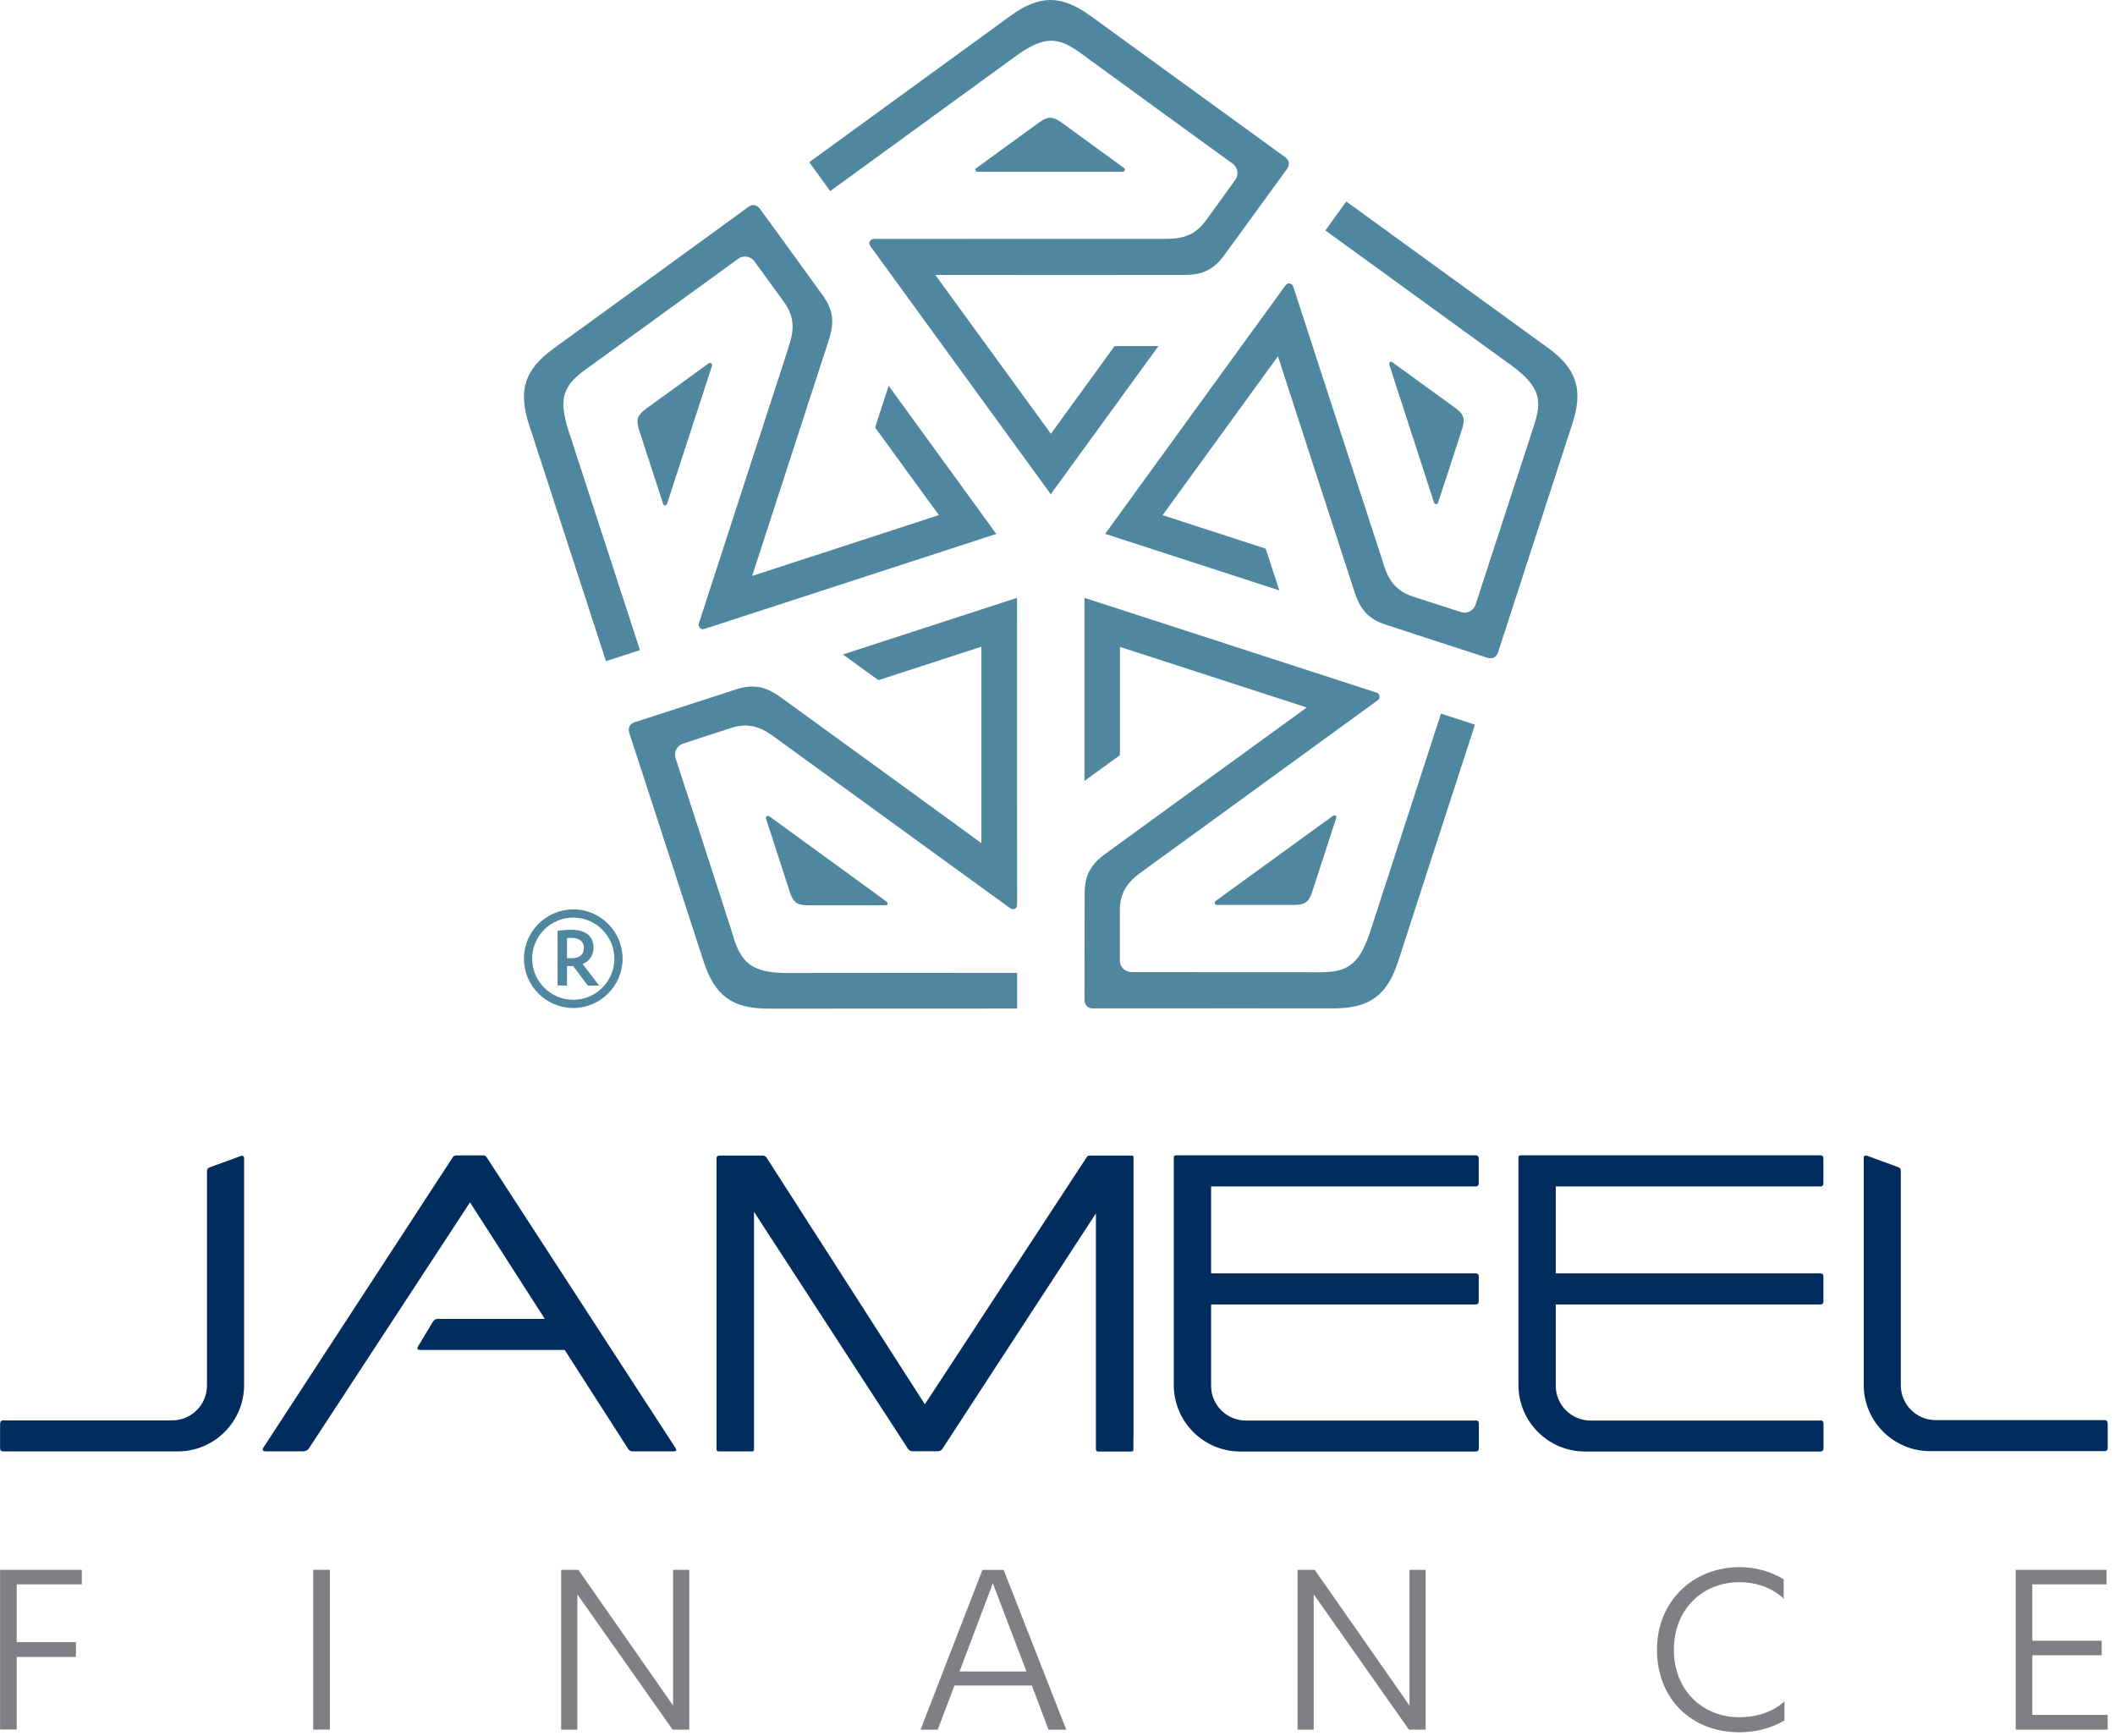
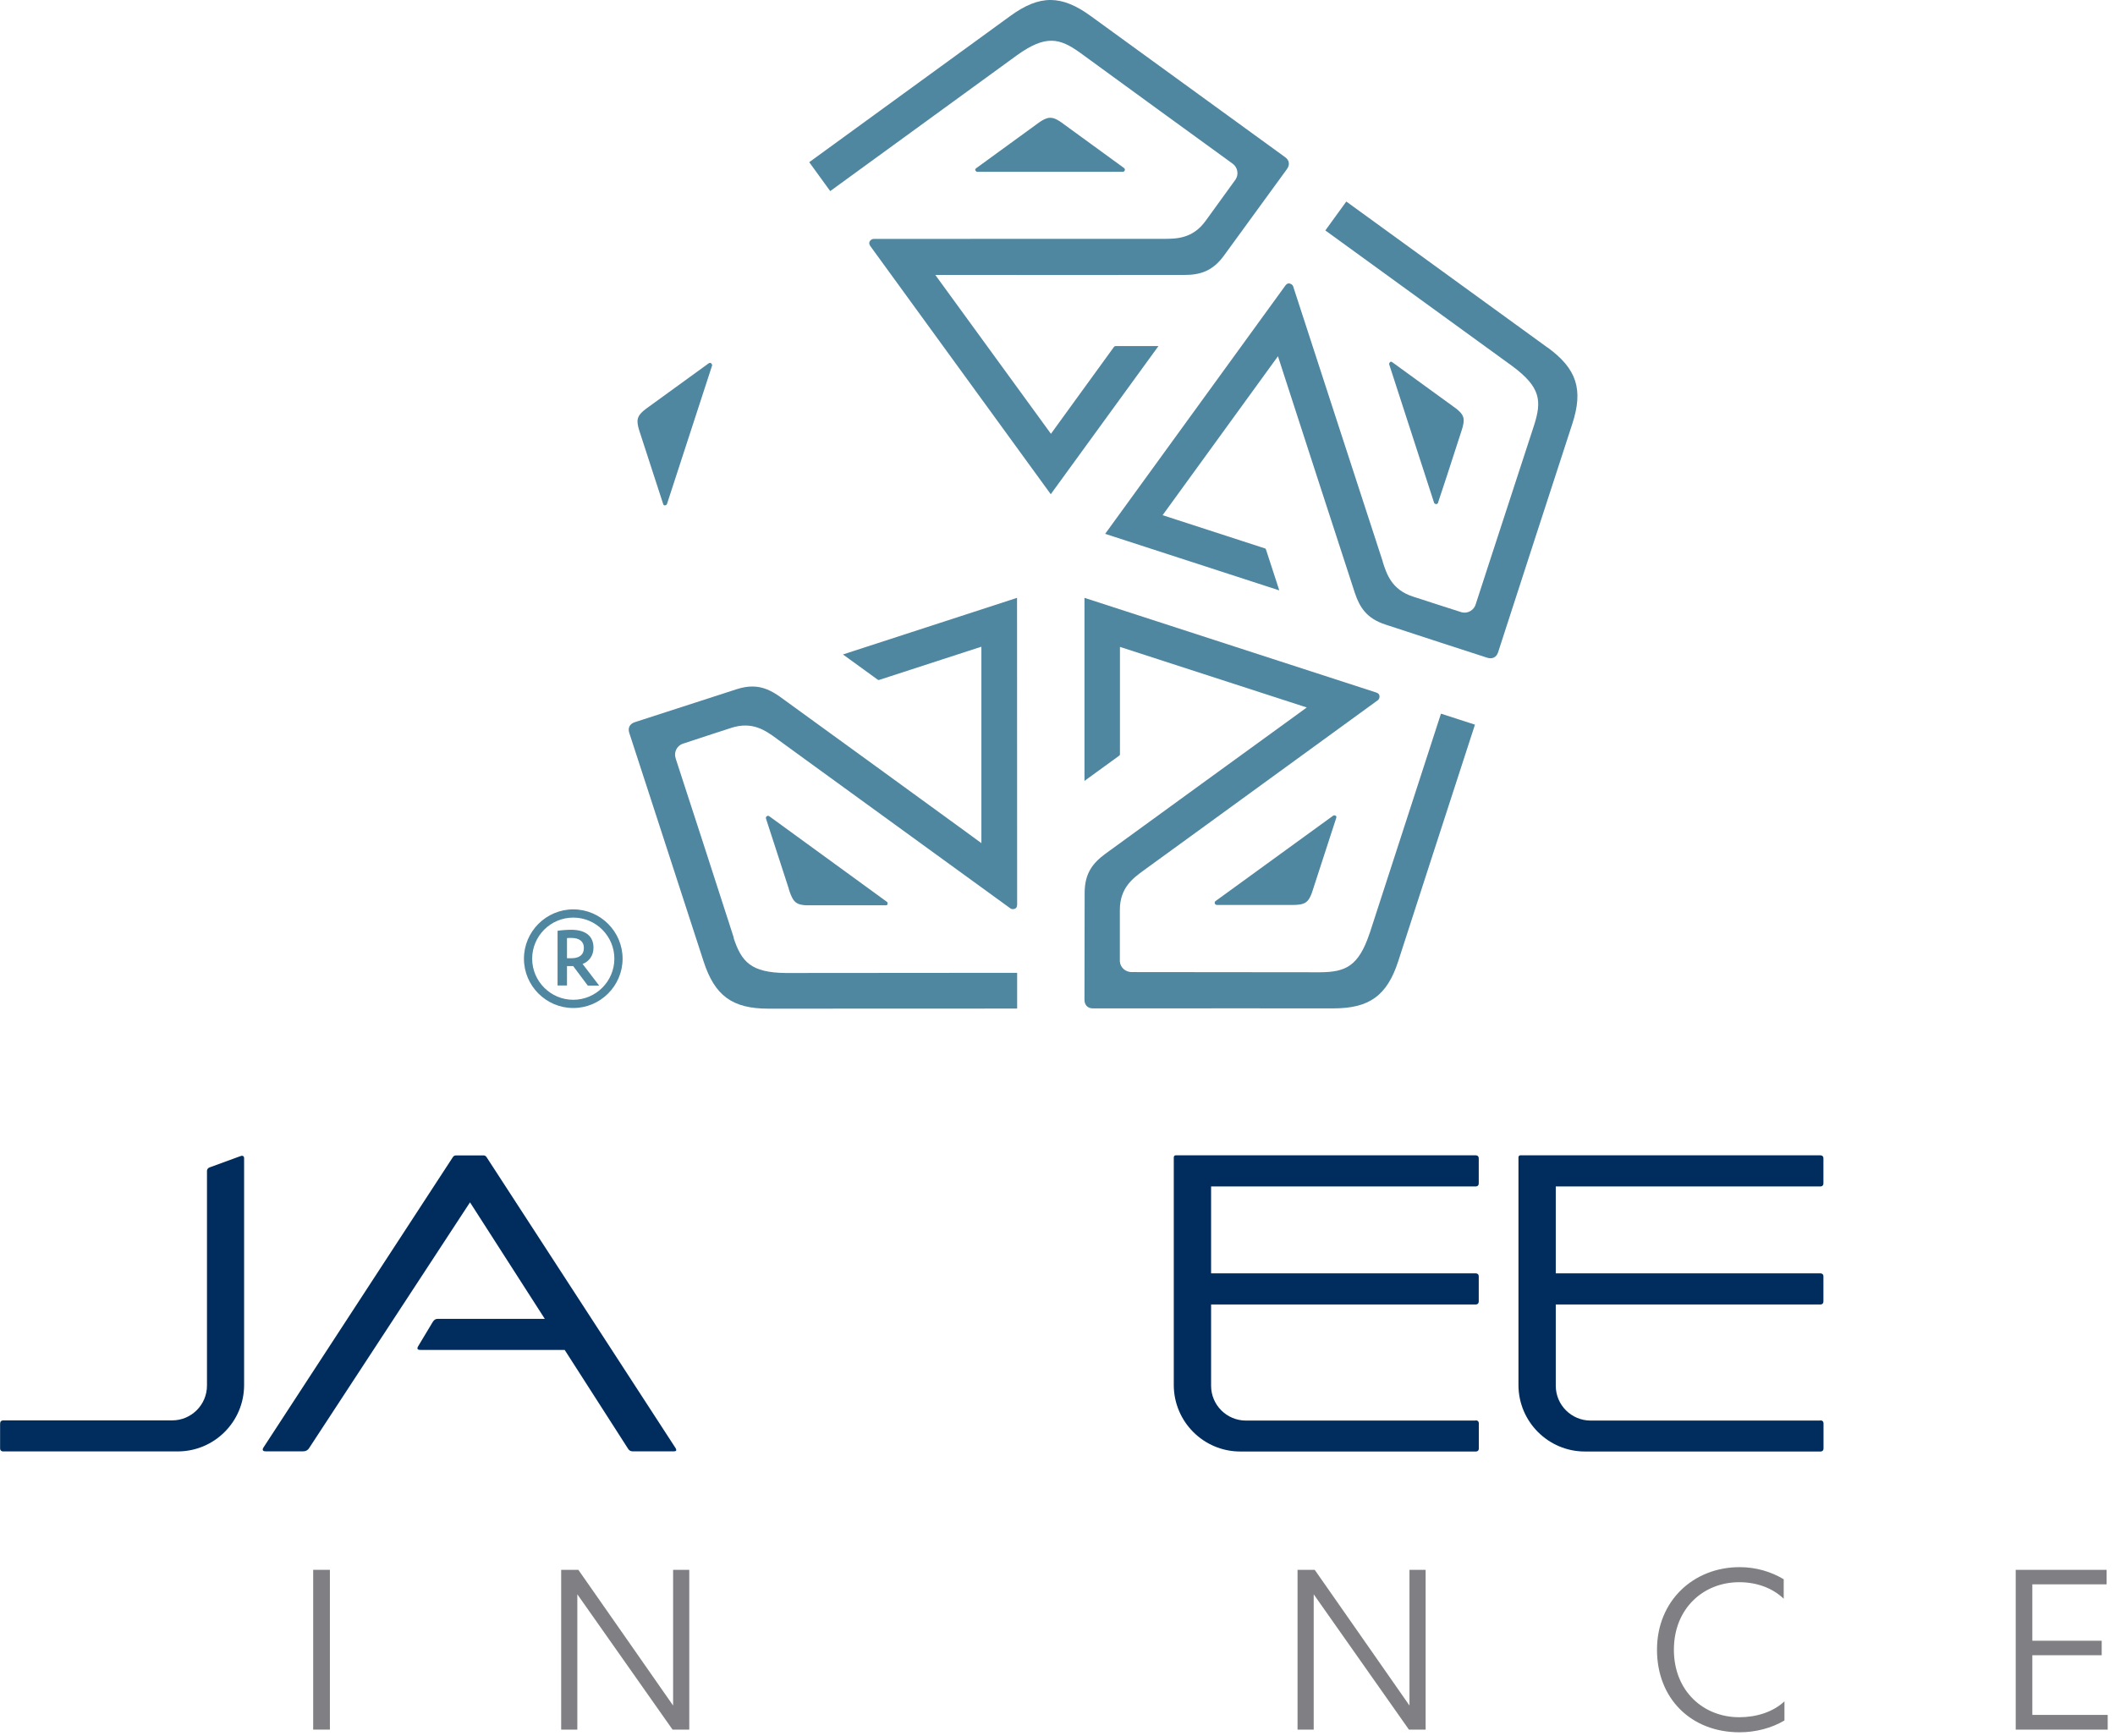
<svg xmlns="http://www.w3.org/2000/svg" width="229" height="188" viewBox="0 0 229 188" fill="none">
  <path d="M96.01 97.631C95.89 97.541 83.7 88.681 83.27 88.361C83.24 88.341 83.21 88.331 83.17 88.331C83.11 88.331 83.05 88.351 83 88.391C82.96 88.421 82.9 88.531 82.94 88.641C83.09 89.131 85.38 96.171 85.41 96.241V96.271C85.72 97.271 85.97 97.561 86.2 97.731C86.39 97.861 86.74 98.041 87.67 98.021H95.89C96.06 98.021 96.08 97.951 96.09 97.911C96.15 97.731 96.02 97.621 96.02 97.621L96.01 97.631Z" fill="#4F86A0" />
  <path d="M79.45 101.531C78.97 99.991 73.36 82.721 73.16 82.131V82.111C72.94 81.481 73.26 80.791 73.88 80.541C73.96 80.511 74.12 80.461 77.14 79.471L79.17 78.811C81.47 78.061 82.9 79.111 84.05 79.941L84.07 79.961L87.7 82.601C94.52 87.551 108.72 97.871 109.41 98.361C109.54 98.451 109.75 98.461 109.91 98.381C110.01 98.331 110.13 98.231 110.13 97.941C110.13 96.591 110.13 71.251 110.12 64.731C105.99 66.071 94.26 69.881 91.27 70.861C91.47 71.011 91.74 71.201 92.07 71.441C93.21 72.271 94.78 73.411 95.02 73.581C95.06 73.601 95.11 73.641 95.18 73.621C95.48 73.521 104.72 70.521 104.81 70.491L106.26 70.021V91.291L104.51 90.011C104.32 89.871 85.87 76.451 84.48 75.461C83.54 74.791 82.61 74.331 81.46 74.331C80.95 74.331 80.39 74.421 79.77 74.621C77 75.511 69.89 77.811 68.74 78.191C68.19 78.371 67.96 78.801 68.13 79.341C68.23 79.651 69.13 82.421 70.3 86.001C72.61 93.091 75.77 102.801 76.17 104.061C77.38 107.811 79.28 109.211 83.2 109.211C84.23 109.211 107.07 109.201 110.13 109.201V105.331L85.09 105.351C81.31 105.311 80.29 104.151 79.43 101.551L79.45 101.531Z" fill="#4F86A0" />
  <path d="M105.84 18.601C105.84 18.601 121.06 18.601 121.6 18.601C121.68 18.601 121.77 18.511 121.8 18.411C121.8 18.381 121.8 18.261 121.7 18.191C121.36 17.941 117.32 15.001 115.23 13.481C114.38 12.831 114 12.751 113.71 12.751C113.48 12.751 113.09 12.821 112.34 13.381L105.7 18.211C105.57 18.311 105.59 18.371 105.6 18.421C105.66 18.601 105.82 18.611 105.83 18.611L105.84 18.601Z" fill="#4F86A0" />
  <path d="M120.77 37.481C120.71 37.481 120.66 37.501 120.63 37.541C120.45 37.791 114.92 45.421 114.68 45.741L113.79 46.971L101.27 29.771H103.45C103.68 29.771 126.5 29.781 128.21 29.771C129.88 29.771 131.26 29.401 132.51 27.691C134.21 25.371 138.65 19.271 139.34 18.311C139.68 17.841 139.61 17.351 139.15 17.021C138.14 16.291 119.72 2.921 118.12 1.751C114.93 -0.579 112.57 -0.579 109.4 1.721C108.56 2.331 90.09 15.761 87.62 17.561L89.89 20.691L110.14 5.961C113.22 3.761 114.73 4.111 116.95 5.711C118.38 6.771 133.26 17.581 133.45 17.711C134 18.101 134.15 18.851 133.79 19.421C133.73 19.511 133.29 20.121 130.67 23.731L130.54 23.911C129.13 25.861 127.36 25.861 125.94 25.861H125.89C123.94 25.861 95.65 25.861 94.57 25.871C94.42 25.871 94.24 25.991 94.16 26.151C94.11 26.251 94.07 26.411 94.24 26.651C95.03 27.731 109.93 48.231 113.77 53.511C116.32 50.001 123.58 40.021 125.43 37.471C122.61 37.471 121.04 37.471 120.78 37.471L120.77 37.481Z" fill="#4F86A0" />
  <path d="M132.13 19.512C132.13 19.512 132.16 19.532 132.17 19.542C132.17 19.542 132.14 19.522 132.13 19.512Z" fill="#4F86A0" />
  <path d="M76.97 39.311C76.97 39.311 76.92 39.291 76.88 39.291C76.84 39.291 76.78 39.301 76.73 39.341C76.31 39.641 70.31 43.991 70.25 44.041C69.37 44.651 69.17 44.991 69.08 45.261C69.01 45.471 68.96 45.861 69.26 46.751L71.8 54.561C71.85 54.721 71.93 54.721 71.97 54.721C72.16 54.721 72.22 54.571 72.22 54.561C72.28 54.371 76.93 40.091 77.1 39.581C77.12 39.511 77.08 39.401 76.98 39.321L76.97 39.311Z" fill="#4F86A0" />
-   <path d="M61.53 46.561C60.39 42.931 61.15 41.661 63.4 40.011C64.34 39.341 72.54 33.381 76.95 30.181C79.28 28.491 79.79 28.121 79.91 28.031C80.16 27.841 80.47 27.751 80.78 27.781C81.12 27.811 81.42 27.971 81.64 28.241C81.7 28.311 81.93 28.631 83.6 30.931L84.9 32.721C86.32 34.671 85.78 36.351 85.34 37.701V37.741C84.73 39.581 75.98 66.541 75.66 67.531C75.61 67.681 75.67 67.881 75.8 68.011C75.88 68.091 76.01 68.181 76.29 68.091C77.56 67.671 101.66 59.831 107.87 57.811C103.92 52.371 97.87 44.051 96.22 41.771C95.78 43.111 94.89 45.851 94.79 46.191C94.77 46.251 94.76 46.301 94.8 46.351C94.99 46.611 100.7 54.461 100.76 54.541L101.66 55.771L81.44 62.361L82.11 60.291C82.18 60.071 89.24 38.371 89.76 36.751C90.27 35.161 90.35 33.741 89.11 32.021C87.42 29.671 83.02 23.611 82.3 22.631C82.1 22.351 81.84 22.211 81.57 22.211C81.39 22.211 81.2 22.281 81.02 22.411C80.81 22.561 79.34 23.631 77.26 25.151C71.64 29.241 61.19 36.841 60 37.691C56.8 40.001 56.07 42.241 57.28 45.971C57.6 46.961 64.67 68.671 65.61 71.581L69.29 70.391L61.54 46.581L61.53 46.561Z" fill="#4F86A0" />
  <path d="M144.34 88.321C144.22 88.411 132.02 97.261 131.6 97.571C131.52 97.631 131.5 97.741 131.54 97.841C131.56 97.891 131.64 97.981 131.75 97.981C132.27 97.981 139.68 97.981 139.75 97.981C140.82 98.001 141.18 97.851 141.41 97.681C141.59 97.551 141.87 97.271 142.14 96.371L144.68 88.561C144.73 88.411 144.67 88.371 144.64 88.341C144.48 88.221 144.35 88.311 144.34 88.321Z" fill="#4F86A0" />
  <path d="M148.29 101.061C147.09 104.651 145.67 105.251 142.93 105.271C141.37 105.261 123.22 105.251 122.53 105.251C122.24 105.251 121.93 105.151 121.69 104.951C121.43 104.731 121.27 104.421 121.25 104.091V104.061C121.25 103.981 121.25 103.491 121.25 100.221V98.531C121.25 96.121 122.68 95.081 123.82 94.251L123.86 94.221C124.2 93.971 126.75 92.121 130.11 89.681C137.47 84.331 148.6 76.241 149.2 75.801C149.32 75.711 149.39 75.511 149.36 75.331C149.34 75.221 149.29 75.071 149.01 74.981C147.74 74.571 123.63 66.751 117.42 64.731C117.42 71.451 117.42 81.751 117.42 84.551C118.56 83.731 120.89 82.041 121.18 81.821C121.21 81.801 121.26 81.751 121.26 81.681C121.26 81.371 121.26 71.561 121.26 71.561V70.041L141.49 76.601L139.73 77.881C139.54 78.021 121.08 91.411 119.7 92.431C118.35 93.421 117.45 94.521 117.44 96.641C117.43 99.491 117.42 106.961 117.42 108.241C117.42 108.821 117.77 109.181 118.33 109.181H120.7C126.71 109.181 142.68 109.171 144.32 109.181C144.34 109.181 144.36 109.181 144.37 109.181C148.28 109.181 150.18 107.791 151.39 104.081C151.7 103.091 158.71 81.501 159.7 78.461L156.02 77.271L148.29 101.081V101.061Z" fill="#4F86A0" />
  <path d="M155.53 54.591C155.53 54.591 155.67 54.541 155.71 54.431V54.401C155.85 54.021 157.4 49.271 158.19 46.811C158.54 45.801 158.51 45.411 158.42 45.141C158.35 44.931 158.17 44.581 157.39 44.041L150.75 39.221C150.62 39.121 150.56 39.171 150.53 39.191C150.37 39.311 150.41 39.461 150.42 39.471C150.5 39.721 155.11 53.951 155.28 54.451C155.3 54.511 155.4 54.581 155.53 54.581V54.591Z" fill="#4F86A0" />
  <path d="M167.57 37.641C166.74 37.041 148.26 23.631 145.77 21.821L143.5 24.951L163.76 39.651C166.81 41.921 166.95 43.391 166.1 46.051C165.78 47.021 163.33 54.541 161.54 60.021C160.17 64.231 159.86 65.191 159.78 65.431C159.69 65.731 159.49 65.991 159.22 66.151C158.92 66.331 158.58 66.381 158.25 66.291C158.19 66.271 158.07 66.241 155.54 65.421C154.64 65.131 153.68 64.821 152.98 64.591C150.69 63.851 150.14 62.171 149.71 60.821V60.781C148.95 58.481 140.34 31.991 140.01 30.991C139.96 30.851 139.79 30.721 139.61 30.691C139.49 30.671 139.34 30.691 139.17 30.921C138.38 32.011 123.49 52.521 119.66 57.801C126.05 59.881 135.84 63.061 138.51 63.921C138.47 63.801 138.43 63.661 138.38 63.511C137.93 62.131 137.18 59.821 137.07 59.491C137.07 59.461 137.04 59.401 136.97 59.381C136.67 59.281 127.72 56.381 127.33 56.251L125.88 55.781L138.37 38.571L139.04 40.641C139.11 40.861 146.15 62.561 146.69 64.181C147.22 65.771 147.98 66.961 150 67.621C152.7 68.511 159.85 70.841 161.02 71.211C161.58 71.391 162.02 71.171 162.2 70.641C162.54 69.581 169.62 47.751 170.23 45.921C171.46 42.181 170.73 39.931 167.56 37.621L167.57 37.641Z" fill="#4F86A0" />
  <path d="M61.39 106.701H60.37V100.781C60.73 100.721 61.37 100.671 61.85 100.671C63.41 100.671 64.26 101.361 64.26 102.611C64.26 103.481 63.77 104.111 63.08 104.371L64.87 106.711H63.64L62.06 104.601H61.39V106.711V106.701ZM61.39 103.751H61.89C62.7 103.751 63.22 103.401 63.22 102.631C63.22 101.951 62.75 101.551 61.85 101.551C61.73 101.551 61.5 101.551 61.39 101.571V103.751Z" fill="#4F86A0" />
  <path d="M62.07 109.141C59.13 109.141 56.73 106.741 56.73 103.801C56.73 100.861 59.13 98.461 62.07 98.461C65.01 98.461 67.41 100.861 67.41 103.801C67.41 106.741 65.01 109.141 62.07 109.141ZM62.07 99.351C59.61 99.351 57.62 101.351 57.62 103.801C57.62 106.251 59.62 108.251 62.07 108.251C64.52 108.251 66.52 106.251 66.52 103.801C66.52 101.351 64.52 99.351 62.07 99.351Z" fill="#4F86A0" />
-   <path d="M0.01 187.271V169.971H8.86V171.541H1.81V177.801H8.22V179.401H1.81V187.261H0L0.01 187.271Z" fill="#807F83" />
  <path d="M35.72 187.271H33.91V169.971H35.72V187.271Z" fill="#807F83" />
  <path d="M72.88 184.651V169.971H74.63V187.271H72.82L62.51 172.621V187.271H60.76V169.971H62.62L67.86 177.471L72.87 184.651H72.88Z" fill="#807F83" />
-   <path d="M103.34 182.5L101.53 187.28H99.67L106.37 169.98H108.67L115.45 187.28H113.53L111.72 182.5H103.33H103.34ZM107.5 171.43L103.89 180.98H111.14L107.5 171.43Z" fill="#807F83" />
  <path d="M152.61 184.651V169.971H154.36V187.271H152.55L142.24 172.621V187.271H140.49V169.971H142.35L147.59 177.471L152.6 184.651H152.61Z" fill="#807F83" />
  <path d="M193.12 173.091C191.87 171.901 190.15 171.311 188.32 171.311C184.42 171.311 181.24 174.161 181.24 178.621C181.24 183.081 184.41 185.931 188.32 185.931C190.15 185.931 191.96 185.381 193.21 184.211V186.281C191.84 187.101 190.09 187.561 188.35 187.561C183.11 187.561 179.41 183.921 179.41 178.621C179.41 173.321 183.37 169.681 188.35 169.681C190.1 169.681 191.73 170.151 193.13 170.991V173.091H193.12Z" fill="#807F83" />
  <path d="M228.21 185.701V187.271H218.25V169.971H228.09V171.541H220.05V177.651H227.56V179.221H220.05V185.681H228.2L228.21 185.701Z" fill="#807F83" />
-   <path d="M228.21 154.08V156.79C228.21 157.11 227.91 157.12 227.91 157.12H208.98C205.01 157.12 201.79 153.9 201.79 149.93V125.46C201.79 125.46 201.72 124.95 202.22 125.16L205.53 126.37C205.53 126.37 205.81 126.46 205.81 126.76V149.99C205.81 152.07 207.5 153.76 209.58 153.76H227.85C227.85 153.76 228.21 153.73 228.2 154.09L228.21 154.08Z" fill="#002D5D" />
  <path d="M0.01 154.11V156.82C0.01 157.14 0.31 157.15 0.31 157.15H19.24C23.21 157.15 26.43 153.93 26.43 149.96V125.49C26.43 125.49 26.5 124.98 26 125.19L22.69 126.4C22.69 126.4 22.41 126.49 22.41 126.79V150.02C22.41 152.1 20.72 153.79 18.64 153.79H0.37C0.37 153.79 0.01 153.76 0.02 154.12L0.01 154.11Z" fill="#002D5D" />
-   <path d="M122.73 155.58V125.27C122.73 125.27 122.73 125.12 122.58 125.12H117.94C117.94 125.12 117.77 125.12 117.69 125.25L100.14 152.05L83 125.34C83 125.34 82.87 125.12 82.57 125.12H77.89C77.89 125.12 77.58 125.11 77.58 125.41V156.91C77.58 157.17 77.83 157.15 77.83 157.15H81.45C81.64 157.15 81.64 156.94 81.64 156.94V131.21L98.3 156.85C98.3 156.85 98.46 157.13 98.79 157.13H101.58C101.58 157.13 101.89 157.13 102.05 156.85L118.66 131.38V156.92C118.66 157.18 118.91 157.16 118.91 157.16H122.53C122.73 157.16 122.72 156.95 122.72 156.95V155.59L122.73 155.58Z" fill="#002D5D" />
  <path d="M73.18 156.841L52.71 125.331L52.66 125.261C52.66 125.261 52.57 125.101 52.36 125.101H49.35C49.35 125.101 49.16 125.101 49.05 125.261L28.55 156.691C28.55 156.691 28.21 157.141 28.76 157.141H32.82C33.27 157.141 33.45 156.821 33.45 156.821L50.89 130.181L58.99 142.801H47.37C47.09 142.801 46.94 142.991 46.82 143.191L45.27 145.771C45.02 146.191 45.45 146.161 45.66 146.161H61.14L68.03 156.901C68.03 156.901 68.18 157.141 68.49 157.141H72.97C73.39 157.141 73.16 156.831 73.16 156.831L73.18 156.841Z" fill="#002D5D" />
  <path d="M197.09 153.81H172.22C170.14 153.81 168.45 152.12 168.45 150.04V141.24H197.13C197.13 141.24 197.43 141.24 197.43 140.91V138.2C197.43 137.84 197.08 137.87 197.08 137.87H168.45V128.46H197.13C197.13 128.46 197.43 128.46 197.43 128.13V125.42C197.43 125.06 197.08 125.09 197.08 125.09H164.63C164.39 125.09 164.41 125.34 164.41 125.34V149.97C164.42 153.94 167.64 157.16 171.61 157.16H197.14C197.14 157.16 197.44 157.16 197.44 156.83V154.12C197.44 153.76 197.09 153.79 197.09 153.79V153.81Z" fill="#002D5D" />
  <path d="M159.77 153.81H134.9C132.82 153.81 131.13 152.12 131.13 150.04V141.24H159.81C159.81 141.24 160.11 141.24 160.11 140.91V138.2C160.11 137.84 159.76 137.87 159.76 137.87H131.13V128.46H159.81C159.81 128.46 160.11 128.46 160.11 128.13V125.42C160.11 125.06 159.76 125.09 159.76 125.09H127.31C127.07 125.09 127.09 125.34 127.09 125.34V149.97C127.1 153.94 130.32 157.16 134.29 157.16H159.82C159.82 157.16 160.12 157.16 160.12 156.83V154.12C160.12 153.76 159.77 153.79 159.77 153.79V153.81Z" fill="#002D5D" />
</svg>